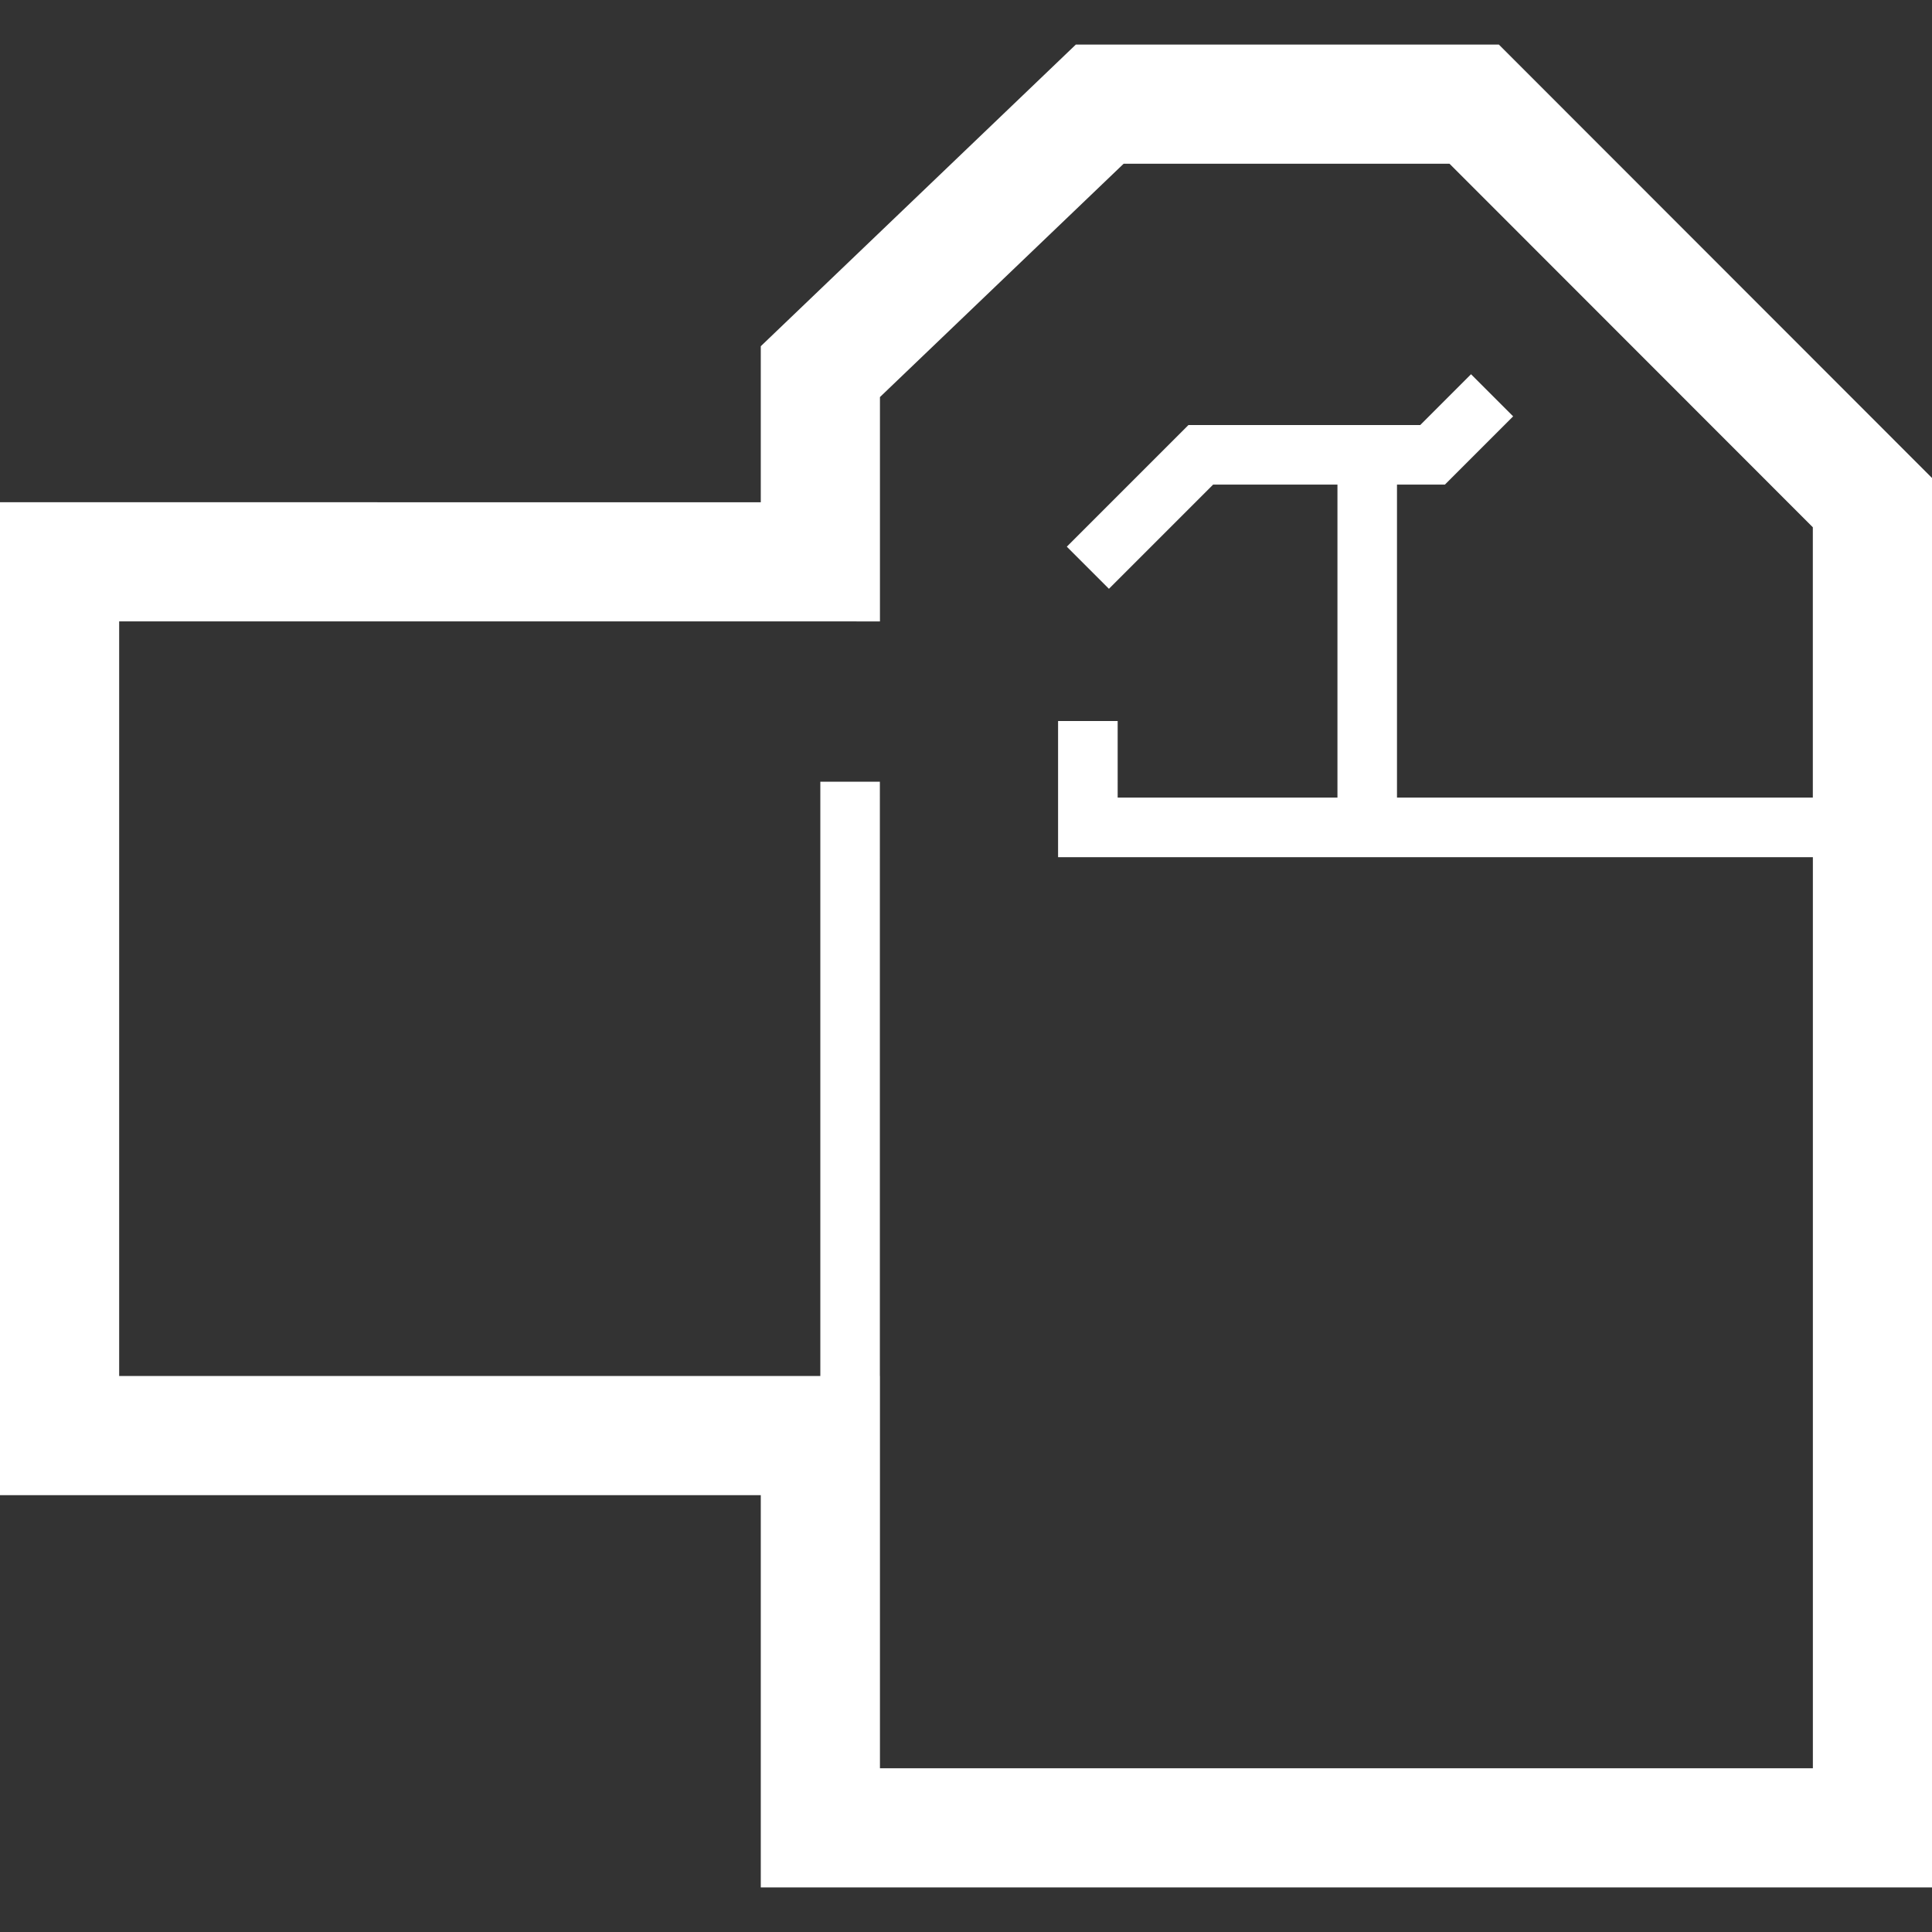
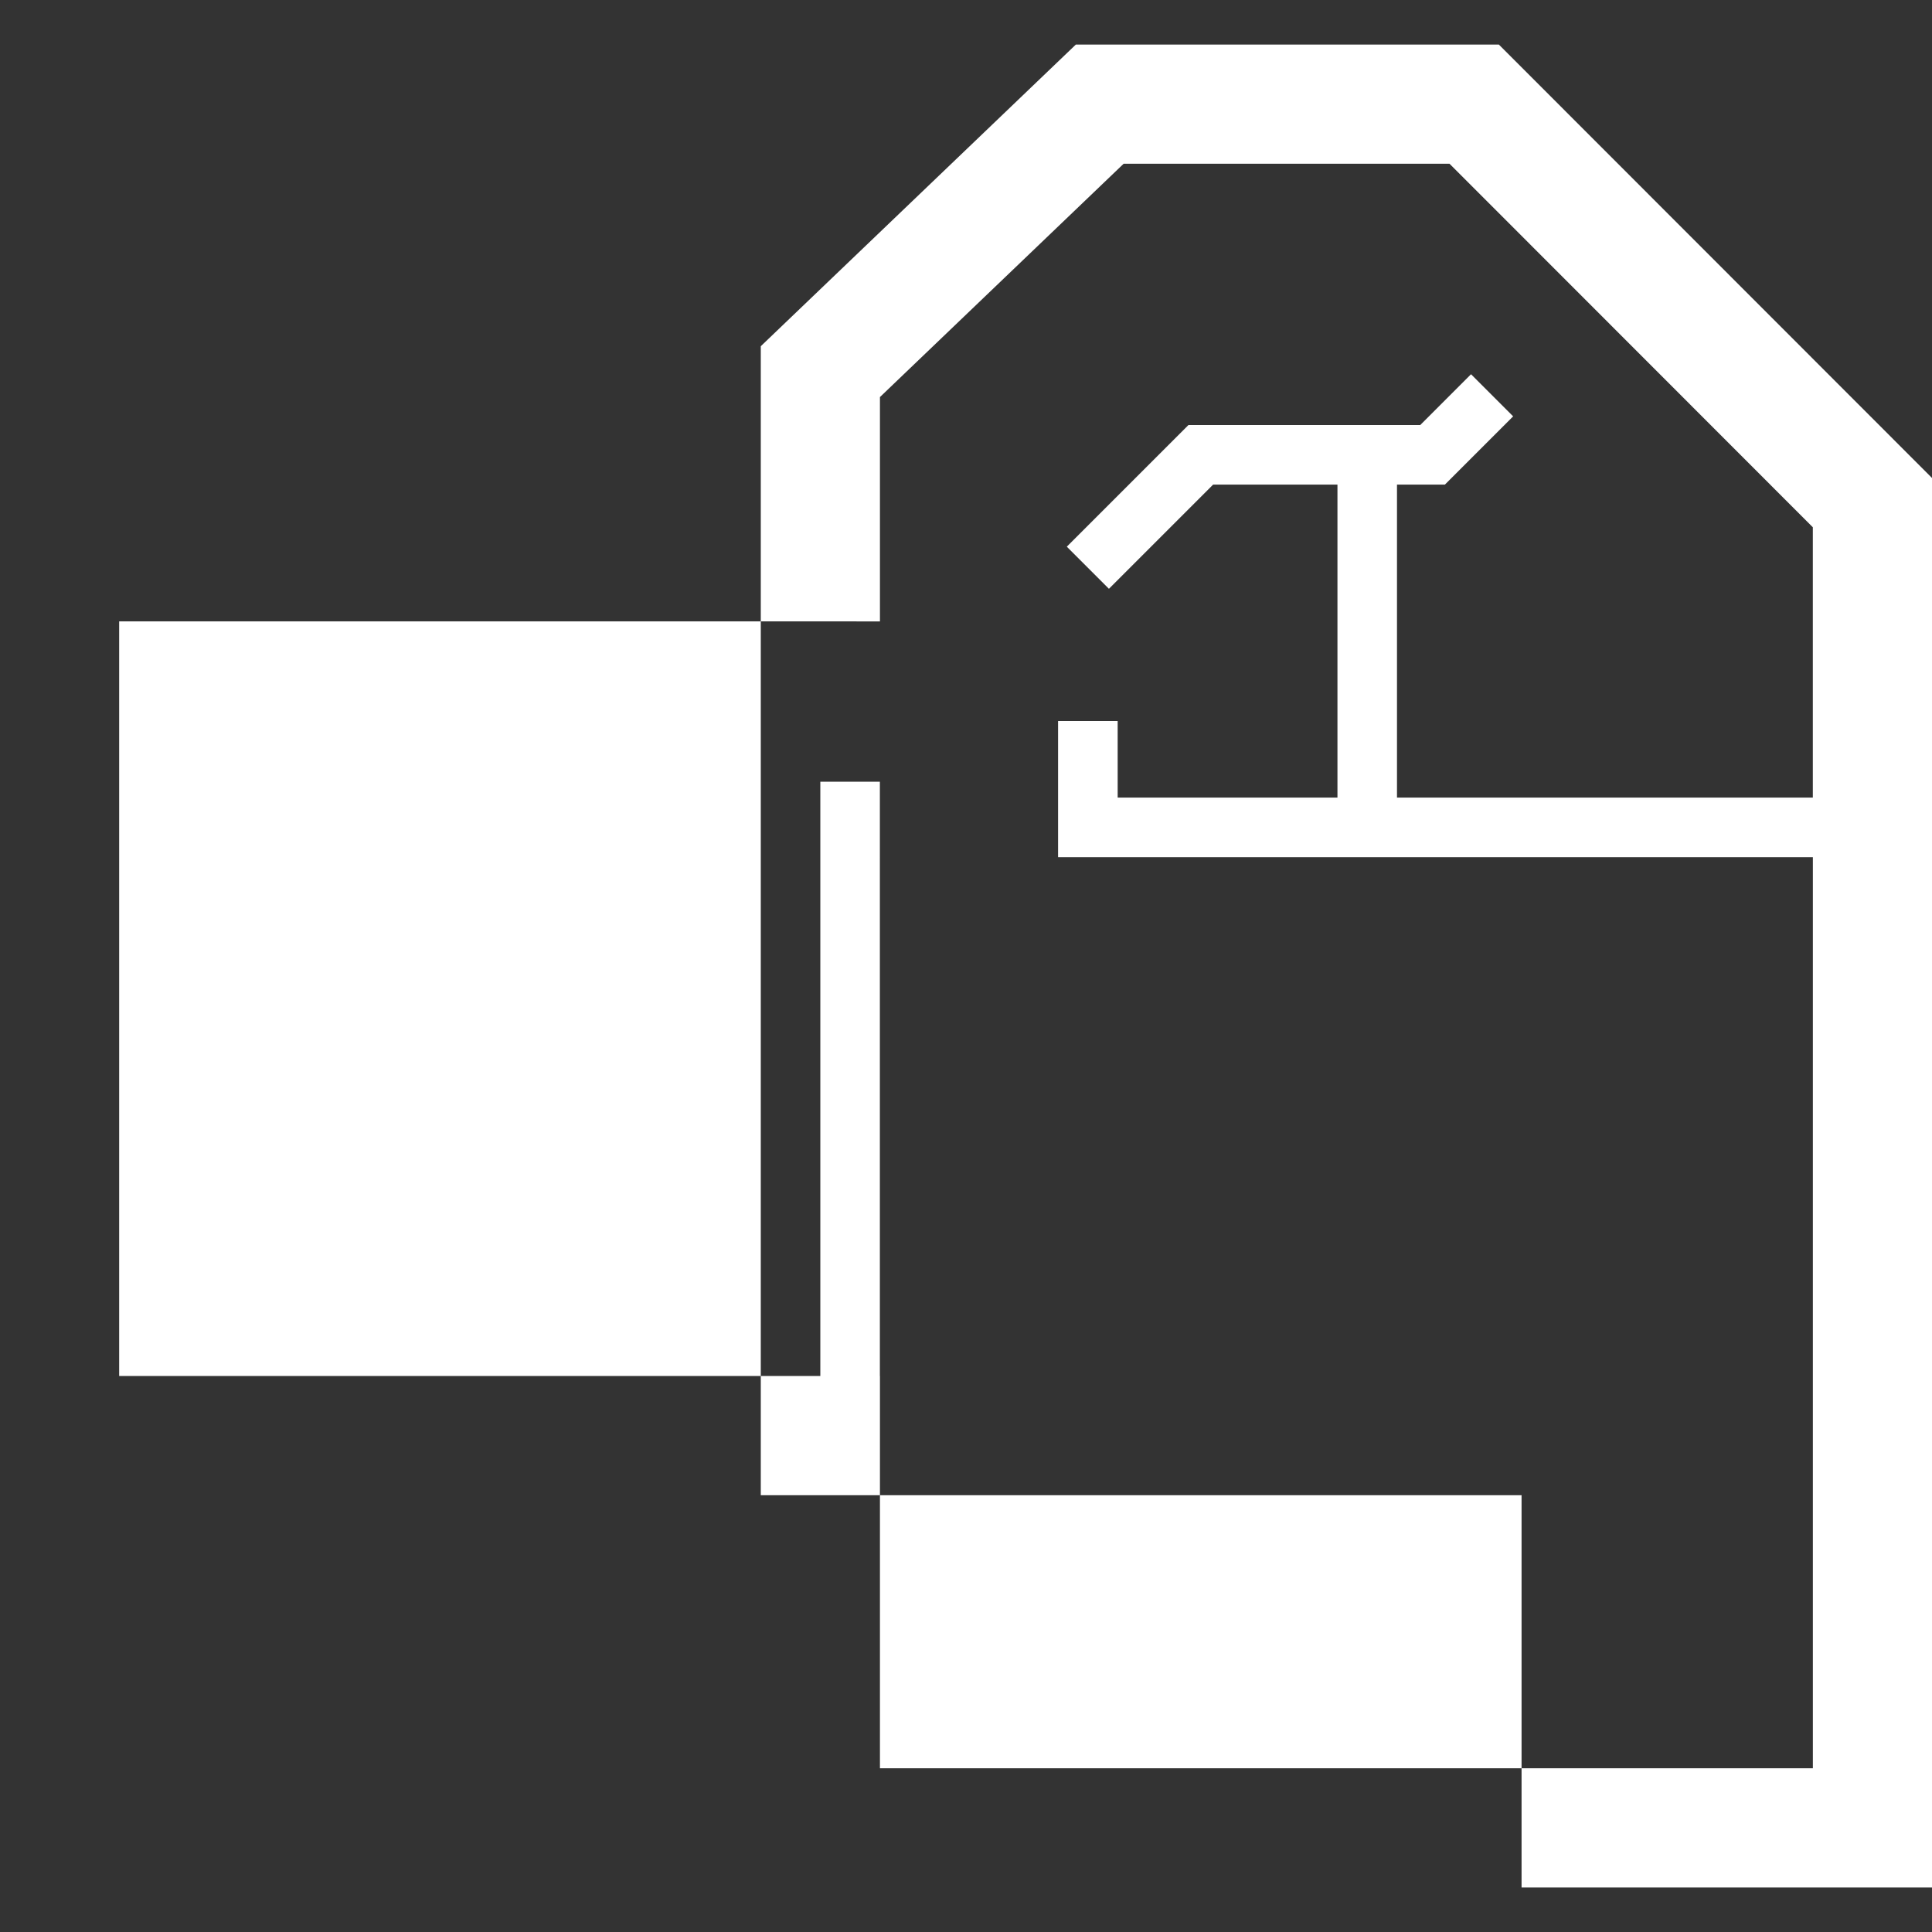
<svg xmlns="http://www.w3.org/2000/svg" version="1.1" id="Ebene_1" x="0px" y="0px" viewBox="0 0 500 500" style="enable-background:new 0 0 500 500;" xml:space="preserve">
  <rect x="0" y="0" width="500" height="500" fill="#333333" stroke="none" />
  <style type="text/css">
	.st0{fill:#FFFFFF;}
</style>
-   <path class="st0" d="M387.91,11.54H278.42L196.89,89.6v40.39L0,129.97v256.97h196.89v101.52H500V123.7L387.91,11.54z M227.73,457.63  V356.1h-0.02V202.31H212.3V356.1H30.84V160.81l196.89,0.01v-58.06l63.07-60.39h84.33l94.03,94.09v69.95H361.54v-81h12.4l17.66-17.66  l-10.9-10.9L367.56,110h-59.99l-31.48,31.48l10.9,10.9l26.97-26.97h32.17v81h-56.88V186.6h-15.42v35.24h195.34v235.79H227.73z" />
+   <path class="st0" d="M387.91,11.54H278.42L196.89,89.6v40.39v256.97h196.89v101.52H500V123.7L387.91,11.54z M227.73,457.63  V356.1h-0.02V202.31H212.3V356.1H30.84V160.81l196.89,0.01v-58.06l63.07-60.39h84.33l94.03,94.09v69.95H361.54v-81h12.4l17.66-17.66  l-10.9-10.9L367.56,110h-59.99l-31.48,31.48l10.9,10.9l26.97-26.97h32.17v81h-56.88V186.6h-15.42v35.24h195.34v235.79H227.73z" />
</svg>